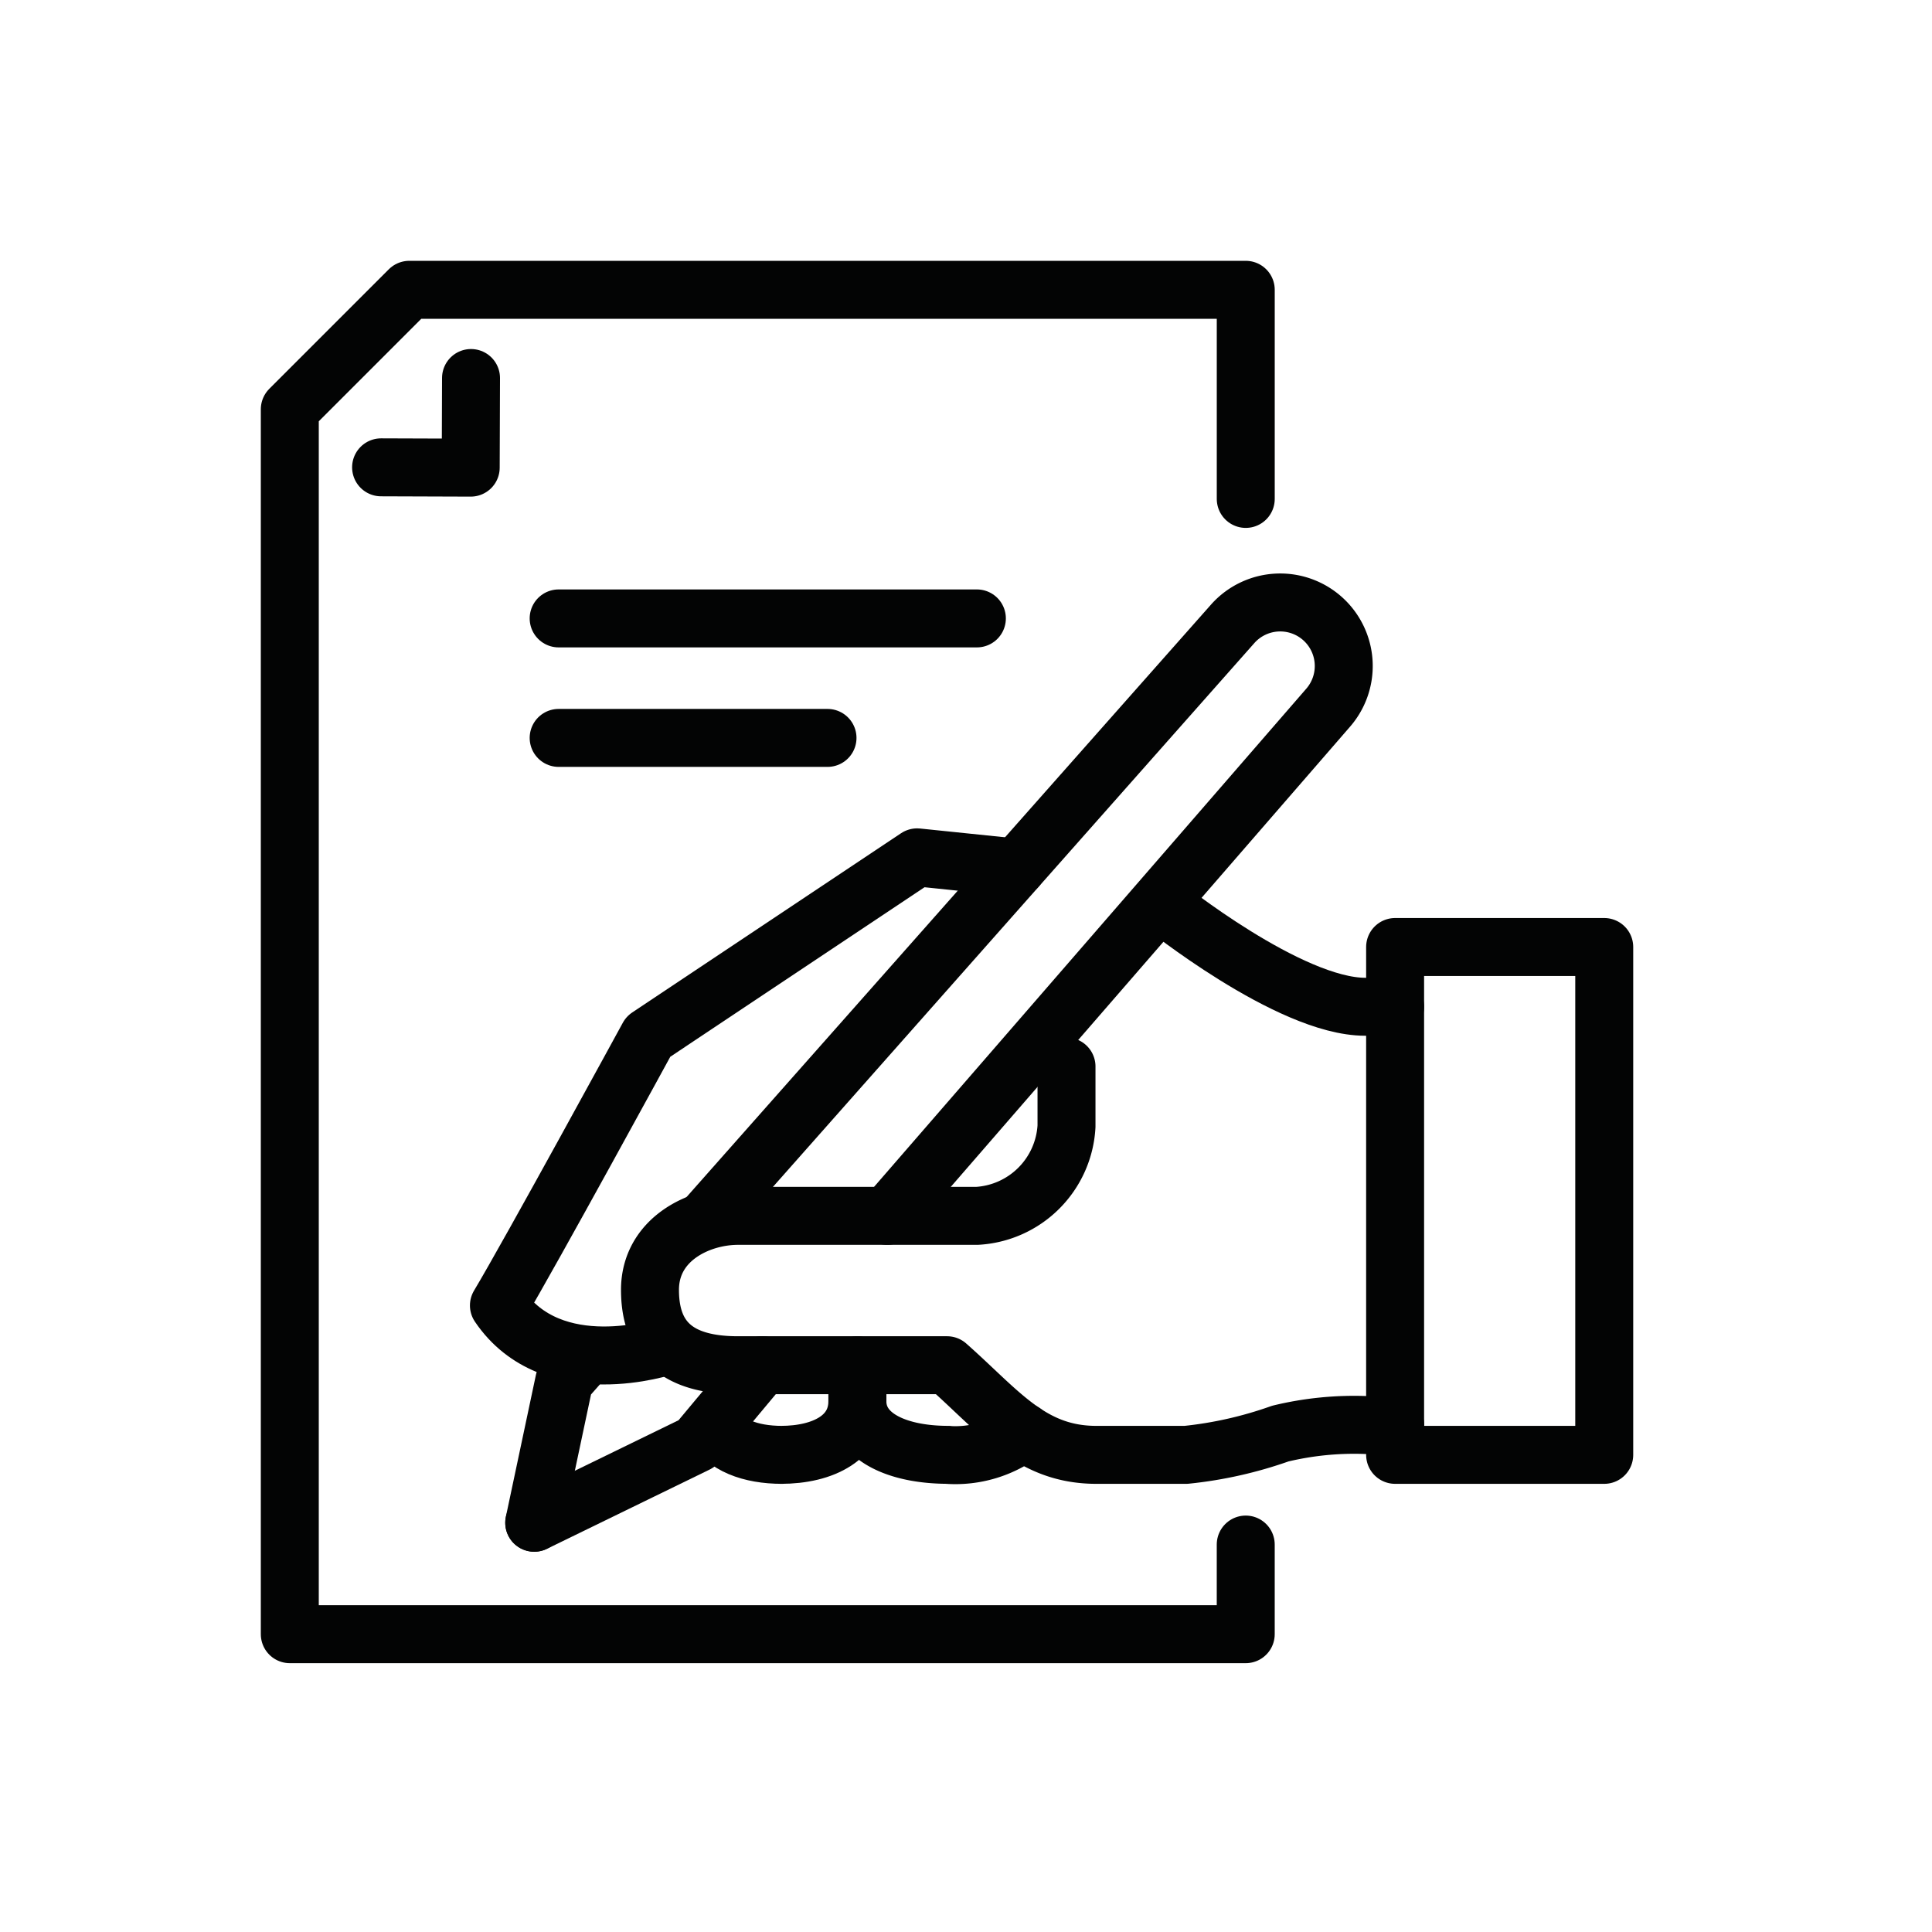
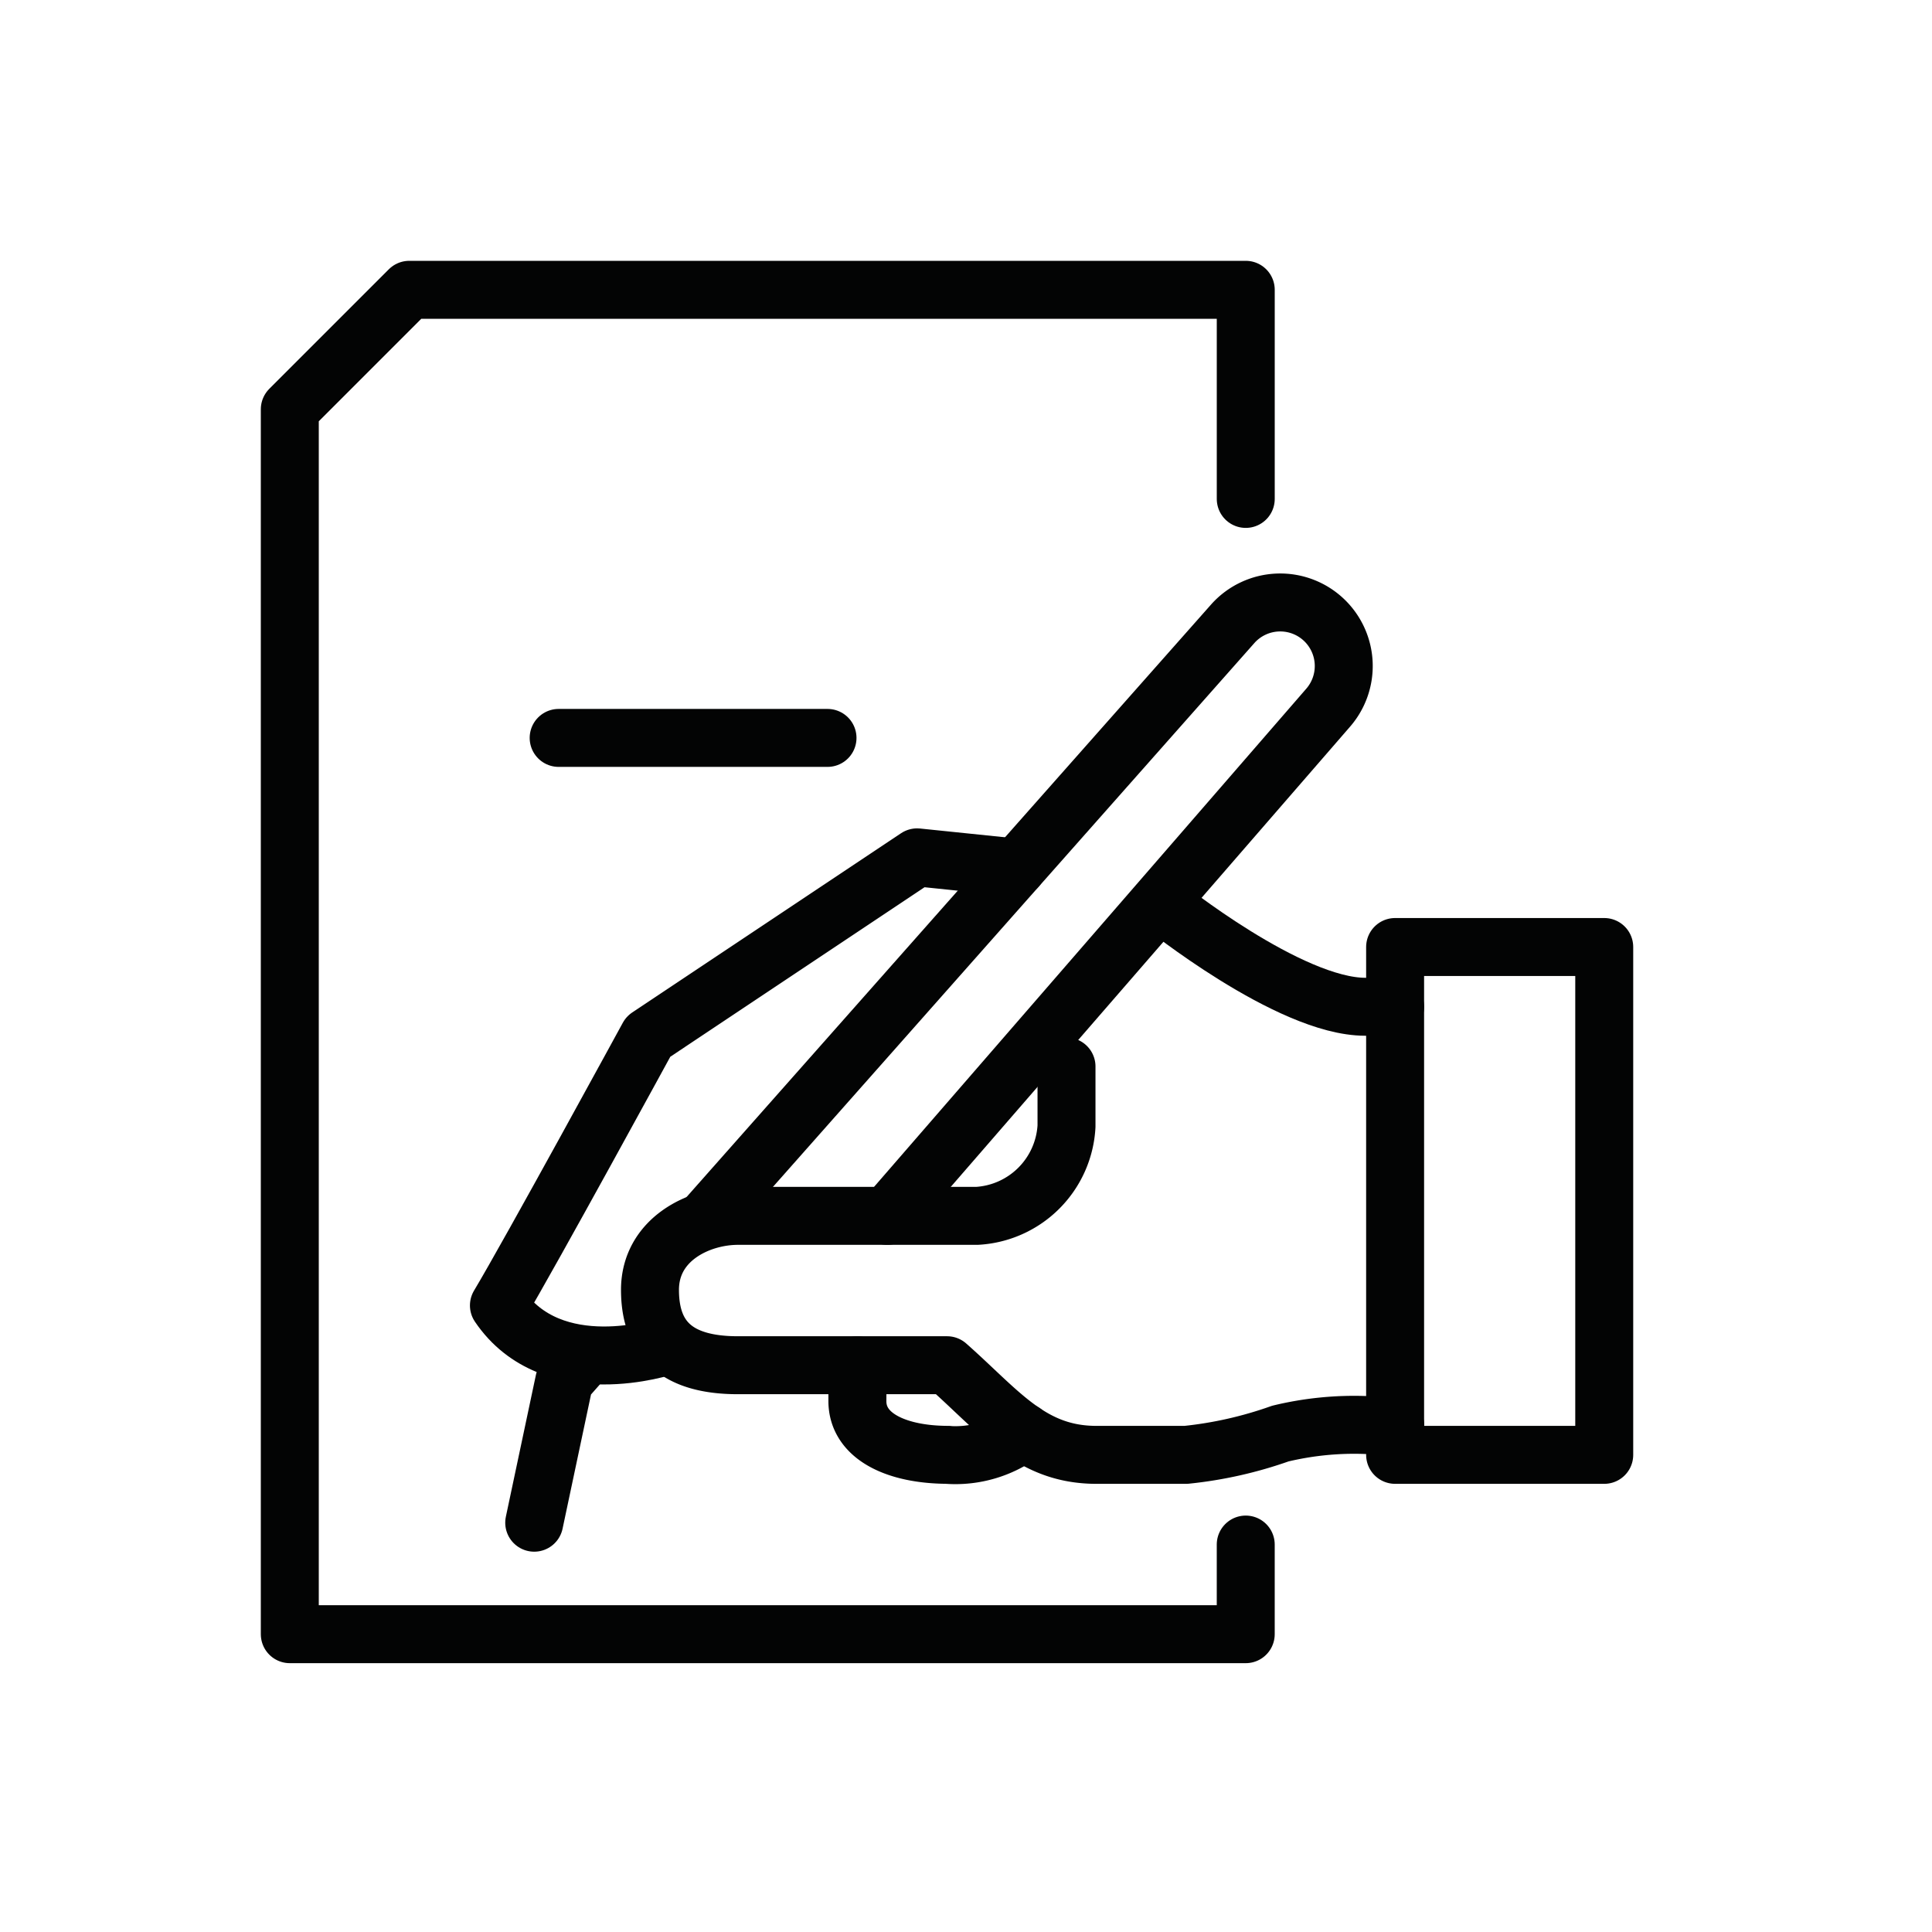
<svg xmlns="http://www.w3.org/2000/svg" width="100" height="100" viewBox="0 0 100 100">
  <defs>
    <clipPath id="clip-path">
      <rect id="長方形_148107" data-name="長方形 148107" width="100" height="100" transform="translate(24787 -15124)" fill="#fff" stroke="#707070" stroke-width="1" />
    </clipPath>
  </defs>
  <g id="マスクグループ_70" data-name="マスクグループ 70" transform="translate(-24787 15124)" clip-path="url(#clip-path)">
    <g id="グループ_162432" data-name="グループ 162432" transform="translate(24802 -15109)">
      <path id="パス_84585" data-name="パス 84585" d="M1933.681,2074.863h-1.546c-3.934,0-10.51-5.3-10.51-5.3" transform="translate(-1876.47 -2037.753)" fill="none" stroke="#030404" stroke-linecap="round" stroke-linejoin="round" stroke-width="3" />
      <path id="パス_84586" data-name="パス 84586" d="M1752.644,2082.3s-5.872,1.986-8.644-2.108c1.569-2.615,7.731-13.916,7.731-13.916l13.916-9.278,5.158.532" transform="translate(-1733.176 -2027.622)" fill="none" stroke="#030404" stroke-linecap="round" stroke-linejoin="round" stroke-width="3" />
-       <path id="パス_84587" data-name="パス 84587" d="M1753.461,2201.154l8.415-4.1,3.388-4.059" transform="translate(-1740.809 -2137.335)" fill="none" stroke="#030404" stroke-linecap="round" stroke-linejoin="round" stroke-width="3" />
      <path id="パス_84588" data-name="パス 84588" d="M1808.992,2020.469l22.807-26.286a3.29,3.29,0,0,0-.141-4.5h0a3.29,3.29,0,0,0-4.773.127l-27.239,30.77" transform="translate(-1778.068 -1972.536)" fill="none" stroke="#030404" stroke-linecap="round" stroke-linejoin="round" stroke-width="3" />
      <path id="パス_84589" data-name="パス 84589" d="M1806.006,2113v3.092a4.917,4.917,0,0,1-4.639,4.639H1789c-2.022,0-4.553,1.216-4.553,3.831s1.46,3.9,4.553,3.9h10.823c2.716,2.4,4.336,4.639,7.731,4.639h4.638a20.919,20.919,0,0,0,4.879-1.1h0a16.3,16.3,0,0,1,4.4-.445h1.546" transform="translate(-1765.804 -2072.798)" fill="none" stroke="#030404" stroke-linecap="round" stroke-linejoin="round" stroke-width="3" />
      <rect id="長方形_147954" data-name="長方形 147954" width="10.824" height="26.286" transform="translate(57.211 34.017)" fill="none" stroke="#030404" stroke-linecap="round" stroke-linejoin="round" stroke-width="3" />
      <path id="パス_84590" data-name="パス 84590" d="M1840,2201v.307c0,1.864,2.089,2.785,4.7,2.785h-.073a5.789,5.789,0,0,0,3.969-1.179" transform="translate(-1810.622 -2143.79)" fill="none" stroke="#030404" stroke-linecap="round" stroke-linejoin="round" stroke-width="3" />
-       <path id="パス_84591" data-name="パス 84591" d="M1801.519,2202.544c.56,1.035,1.877,1.549,3.546,1.549h-.079c2.237,0,3.97-.921,3.97-2.785V2201" transform="translate(-1779.578 -2143.79)" fill="none" stroke="#030404" stroke-linecap="round" stroke-linejoin="round" stroke-width="3" />
      <path id="パス_84592" data-name="パス 84592" d="M1755.983,2191.54l-.969,1.1-1.554,7.333" transform="translate(-1740.809 -2136.158)" fill="none" stroke="#030404" stroke-linecap="round" stroke-linejoin="round" stroke-width="3" />
      <line id="線_17" data-name="線 17" y1="1.546" transform="translate(29.379 55.664)" fill="none" stroke="#030404" stroke-linecap="round" stroke-linejoin="round" stroke-width="3" />
      <path id="パス_84593" data-name="パス 84593" d="M1737.48,1915.824V1905h-43.295l-6.185,6.185v63.4h49.479v-4.639" transform="translate(-1688 -1905)" fill="none" stroke="#030404" stroke-linecap="round" stroke-linejoin="round" stroke-width="3" />
-       <path id="パス_84594" data-name="パス 84594" d="M1717.105,1928.625l-.016,4.639-4.639-.016" transform="translate(-1707.725 -1924.059)" fill="none" stroke="#030404" stroke-linecap="round" stroke-linejoin="round" stroke-width="3" />
-       <line id="線_18" data-name="線 18" x1="21.647" transform="translate(13.916 17.009)" fill="none" stroke="#030404" stroke-linecap="round" stroke-linejoin="round" stroke-width="3" />
      <line id="線_19" data-name="線 19" x1="13.916" transform="translate(13.916 23.194)" fill="none" stroke="#030404" stroke-linecap="round" stroke-linejoin="round" stroke-width="3" />
    </g>
  </g>
</svg>